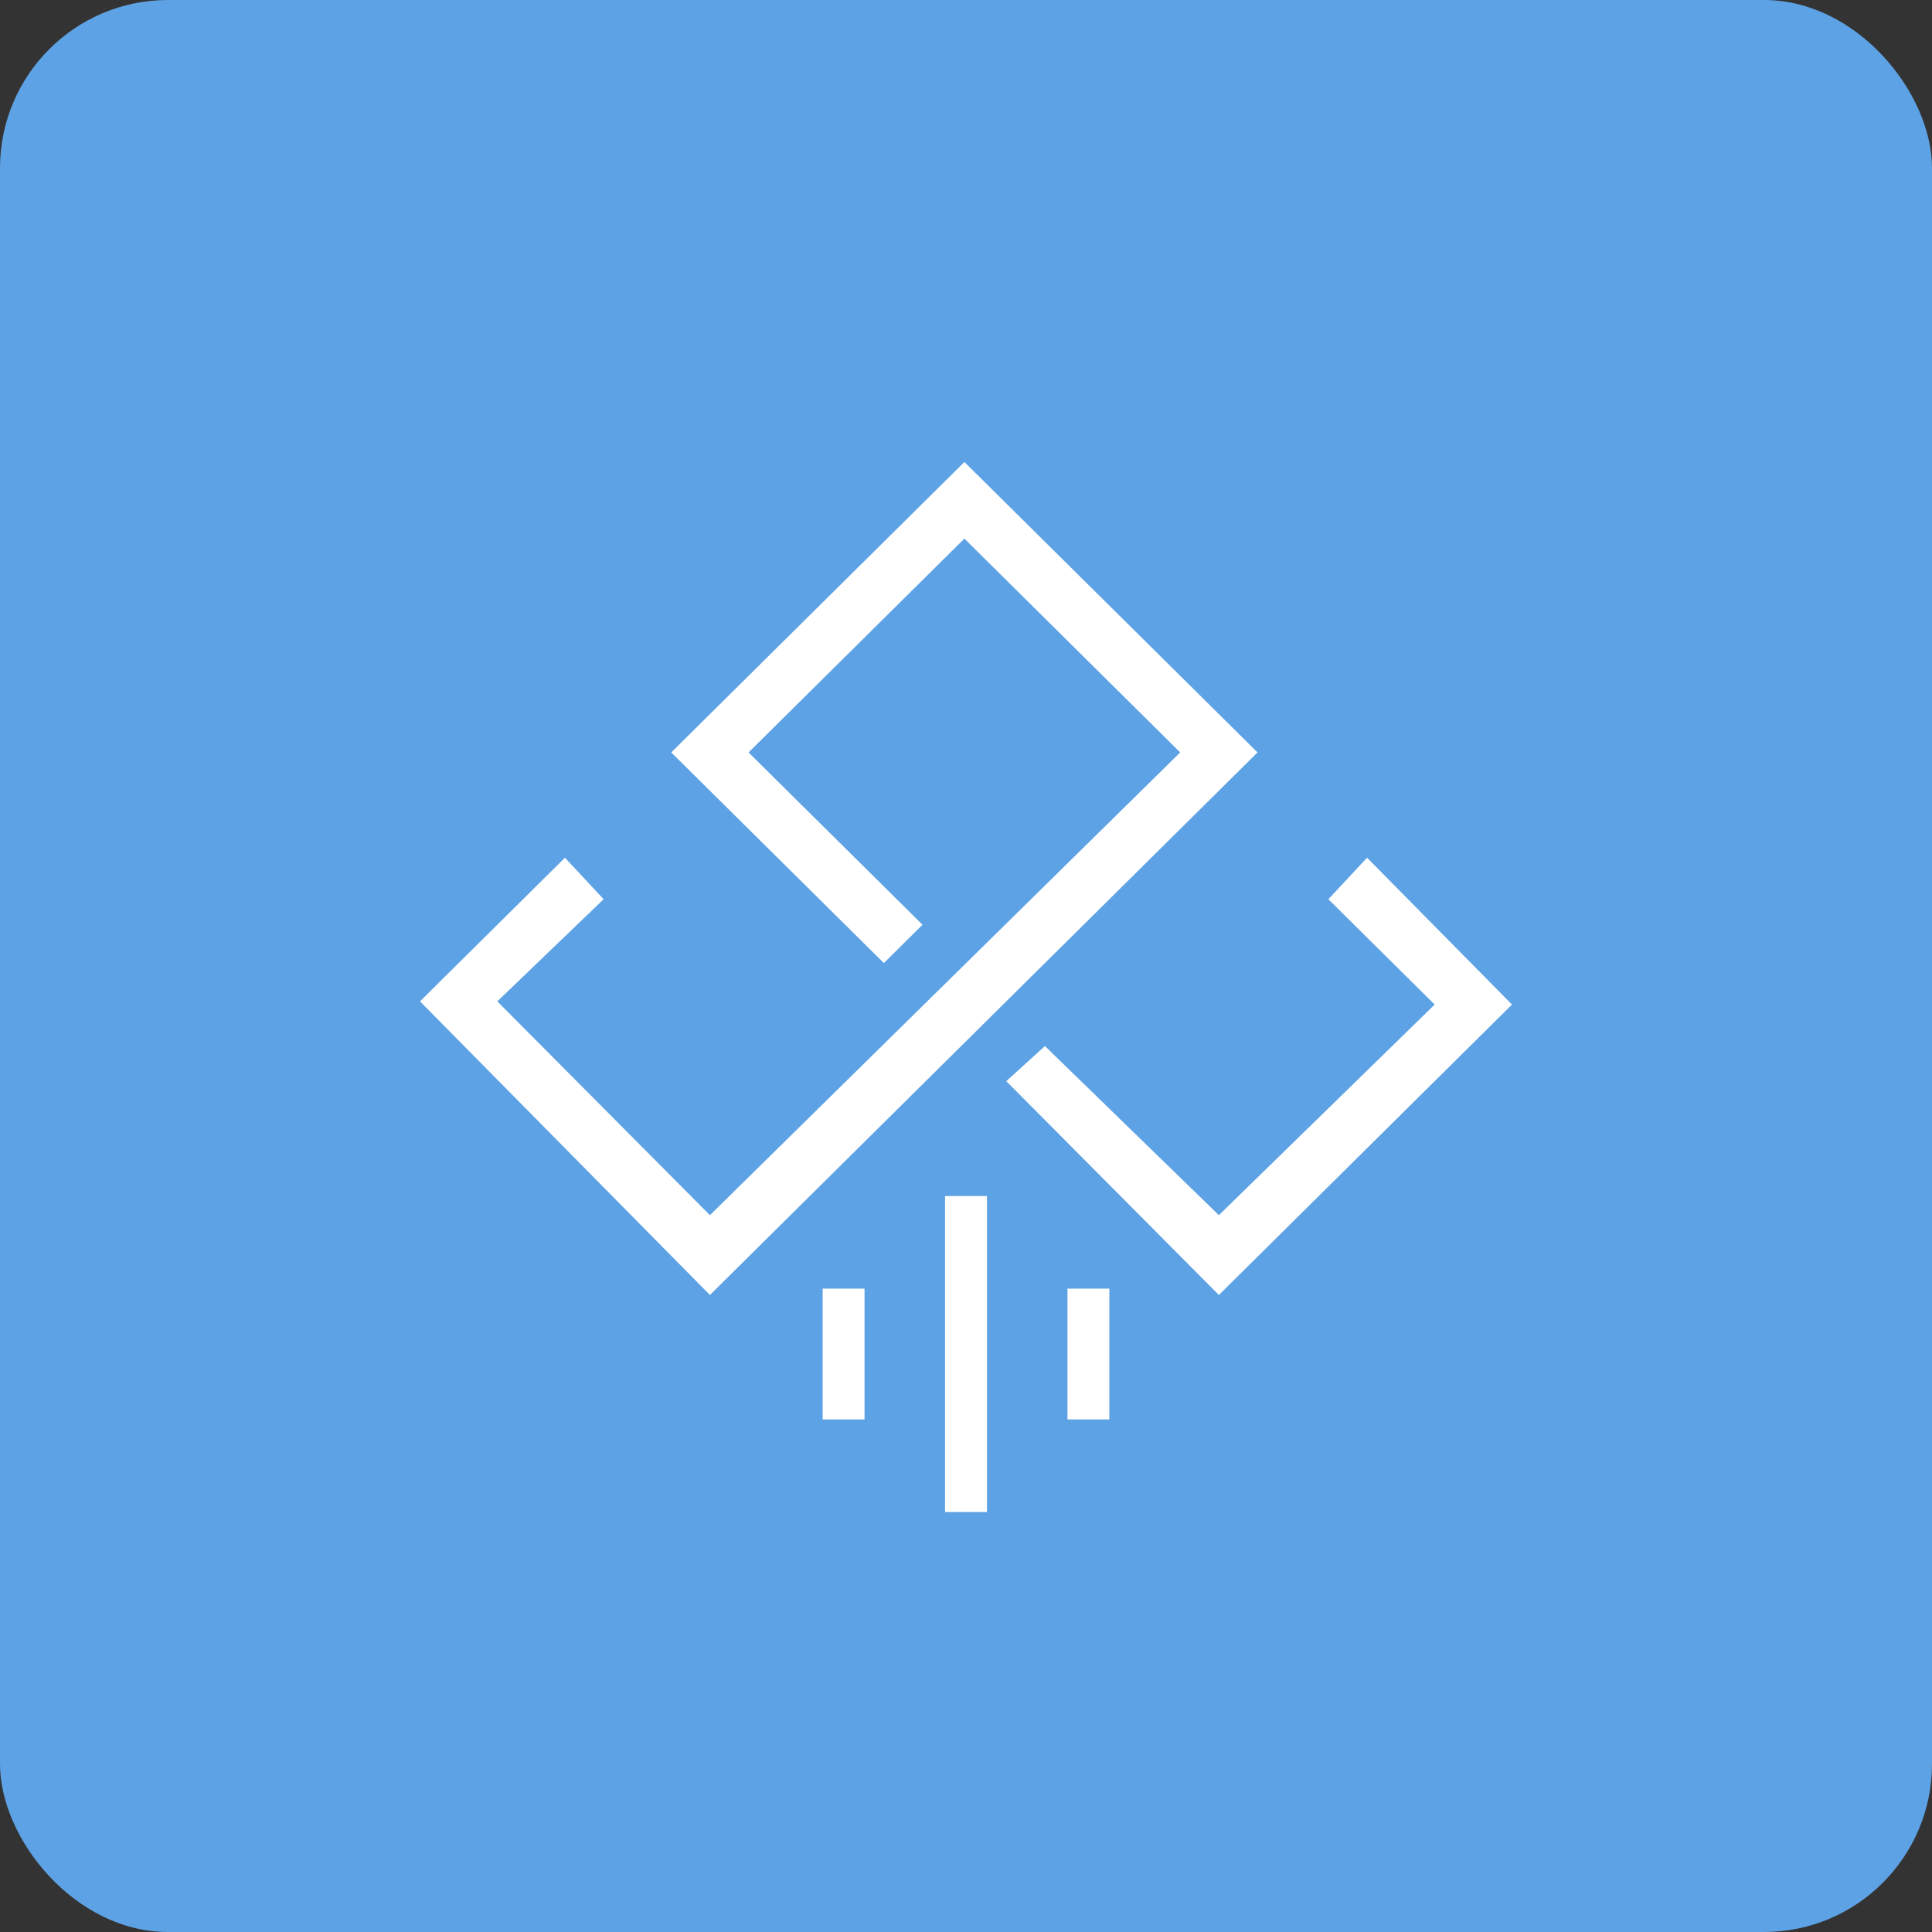
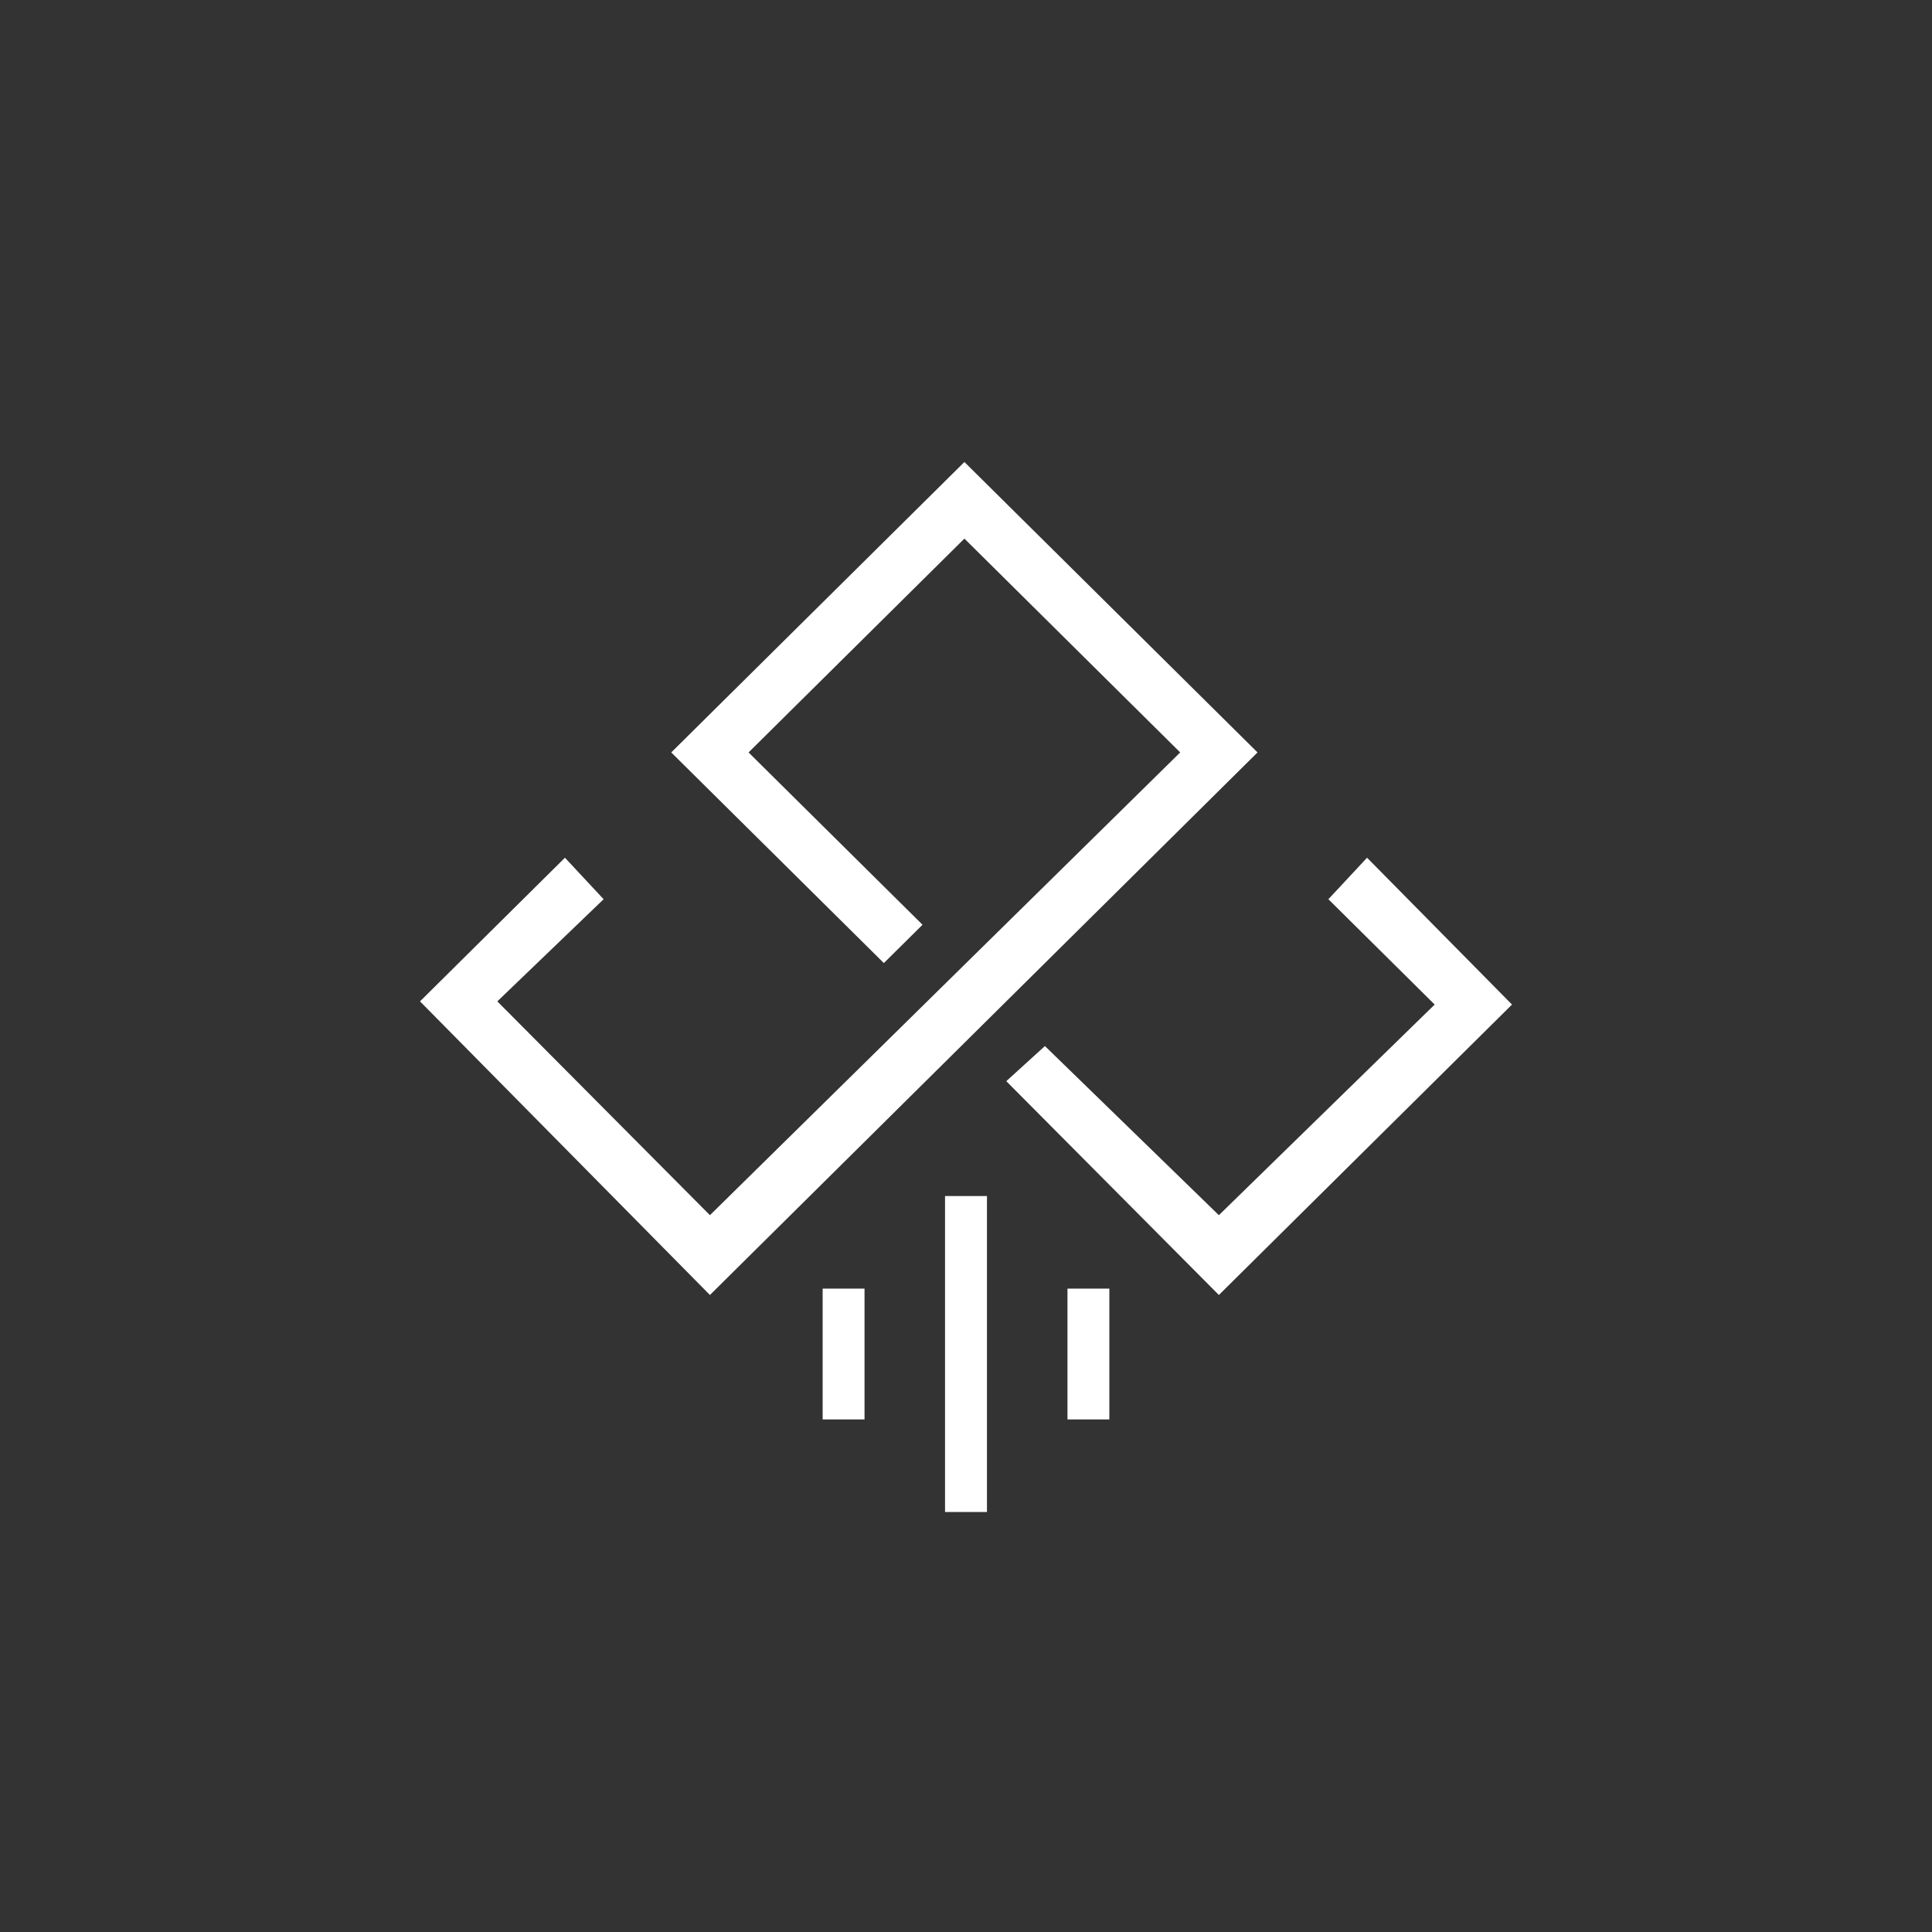
<svg xmlns="http://www.w3.org/2000/svg" width="46px" height="46px" viewBox="0 0 46 46" version="1.1">
  <rect x="0" y="0" width="46" height="46" fill="#333333" stroke="none" />
  <desc>Created with Sketch.</desc>
  <defs />
  <g id="Page-3" stroke="none" stroke-width="1" fill="none" fill-rule="evenodd">
    <g id="jetpackworkflow" fill-rule="nonzero">
-       <rect id="Rectangle-17-Copy-5" fill="#5DA2E5" x="0" y="0" width="46" height="46" rx="4" />
      <path d="M14.372,21.41 L11.841,23.842 L16.903,28.933 L28.1,17.915 L22.962,12.824 L17.823,17.915 L21.965,22.018 L21.044,22.93 L15.982,17.915 L22.962,11 L29.941,17.915 L16.903,30.833 L10,23.842 L13.451,20.422 L14.372,21.41 Z M24.879,24.906 L29.021,28.933 L34.159,23.918 L31.628,21.41 L32.549,20.422 L36,23.918 L29.021,30.833 L23.959,25.742 L24.879,24.906 Z M19.587,30.681 L20.584,30.681 L20.584,33.796 L19.587,33.796 L19.587,30.681 Z M25.416,30.681 L26.413,30.681 L26.413,33.796 L25.416,33.796 L25.416,30.681 Z M22.501,28.477 L23.499,28.477 L23.499,36 L22.501,36 L22.501,28.477 Z" id="Combined-Shape-Copy" fill="#FFFFFF" />
    </g>
  </g>
</svg>